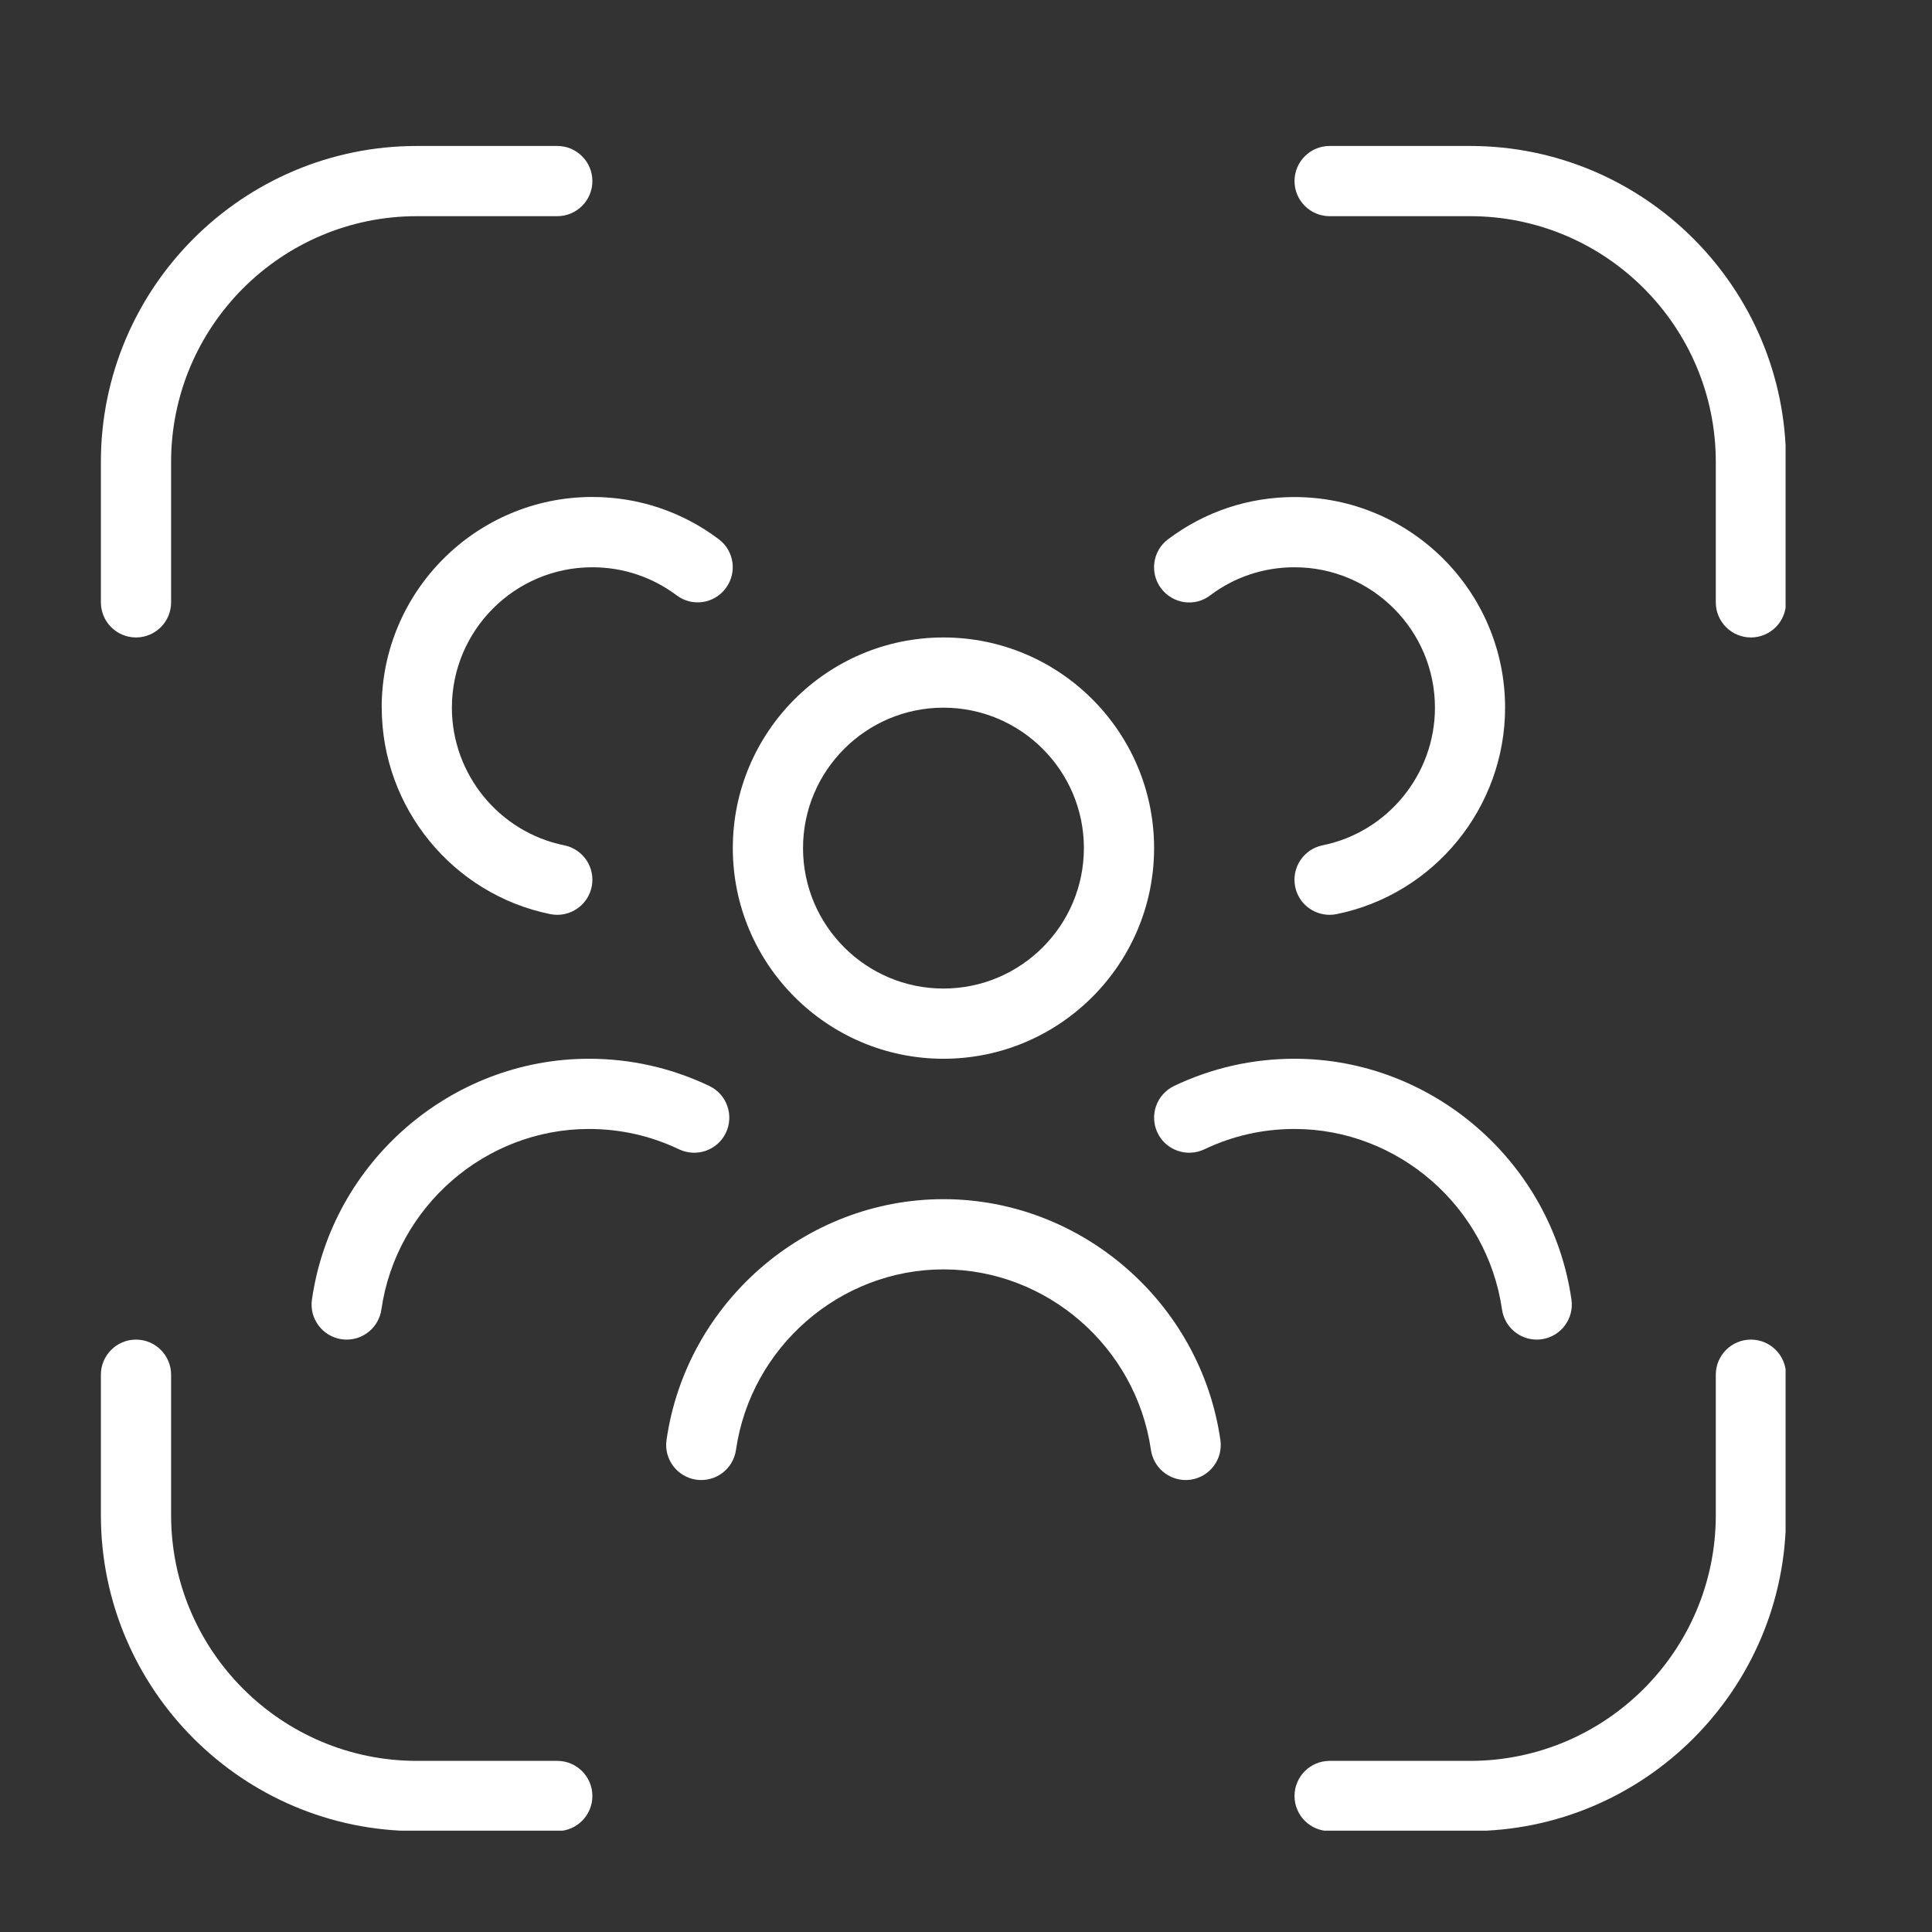
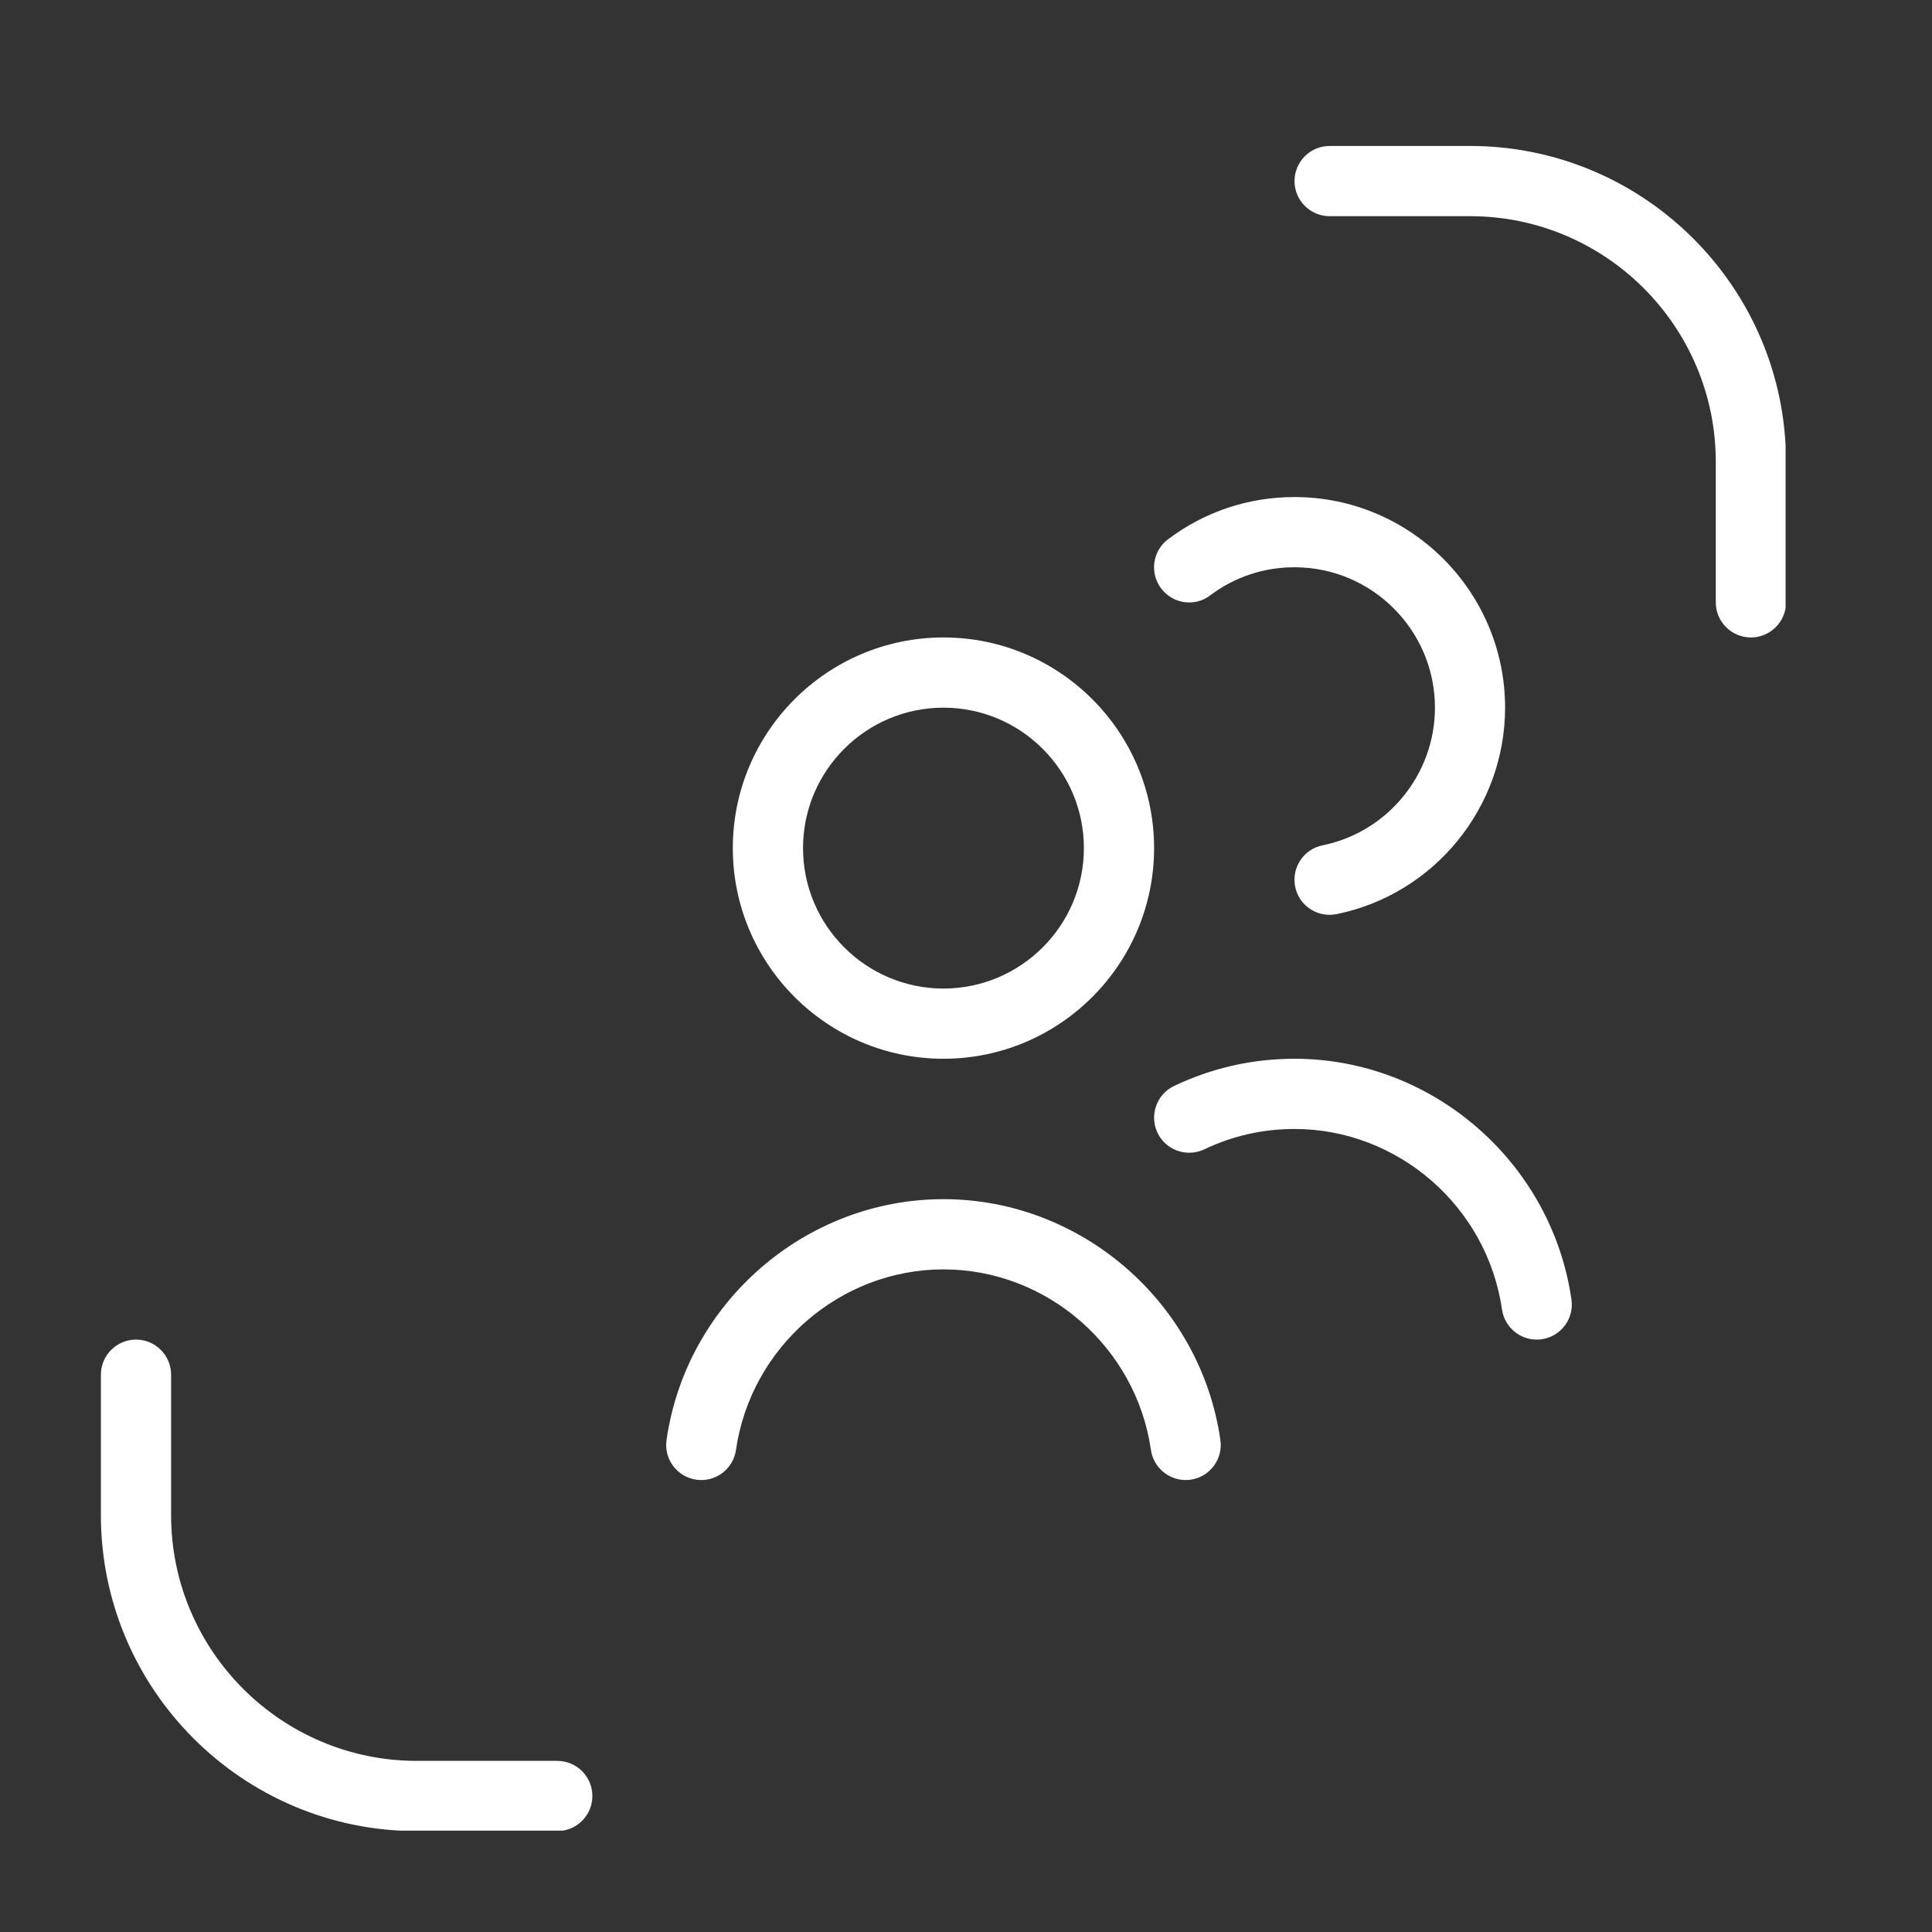
<svg xmlns="http://www.w3.org/2000/svg" width="500" viewBox="0 0 375 375" height="500" preserveAspectRatio="xMidYMid meet">
  <rect x="0" y="0" width="375" height="375" fill="#333333" stroke="none" />
  <defs>
    <clipPath id="ad15215461">
      <path d="M 19.582 28.332 L 115 28.332 L 115 124 L 19.582 124 Z M 19.582 28.332 " clip-rule="nonzero" />
    </clipPath>
    <clipPath id="0659cd2b13">
      <path d="M 19.582 260 L 115 260 L 115 355.332 L 19.582 355.332 Z M 19.582 260 " clip-rule="nonzero" />
    </clipPath>
    <clipPath id="5e82539e2e">
      <path d="M 251 260 L 346.582 260 L 346.582 355.332 L 251 355.332 Z M 251 260 " clip-rule="nonzero" />
    </clipPath>
    <clipPath id="f299d88eb9">
      <path d="M 251 28.332 L 346.582 28.332 L 346.582 124 L 251 124 Z M 251 28.332 " clip-rule="nonzero" />
    </clipPath>
  </defs>
  <path fill="#ffffff" d="M 183.125 205.504 C 205.664 205.504 224.008 187.16 224.008 164.617 C 224.008 142.074 205.664 123.73 183.125 123.73 C 160.582 123.73 142.238 142.074 142.238 164.617 C 142.238 187.16 160.582 205.504 183.125 205.504 Z M 183.125 137.359 C 198.156 137.359 210.383 149.586 210.383 164.617 C 210.383 179.648 198.156 191.875 183.125 191.875 C 168.094 191.875 155.867 179.648 155.867 164.617 C 155.867 149.586 168.094 137.359 183.125 137.359 Z M 183.125 137.359 " fill-opacity="1" fill-rule="nonzero" />
  <path fill="#ffffff" d="M 183.125 232.758 C 156.316 232.758 133.203 252.848 129.375 279.492 C 128.828 283.211 131.418 286.66 135.141 287.207 C 138.871 287.738 142.32 285.16 142.852 281.426 C 145.742 261.449 163.051 246.387 183.125 246.387 C 203.199 246.387 220.508 261.449 223.395 281.426 C 223.887 284.82 226.805 287.273 230.129 287.273 C 230.441 287.273 230.781 287.246 231.109 287.207 C 234.832 286.66 237.422 283.211 236.875 279.492 C 233.031 252.848 209.918 232.758 183.125 232.758 Z M 183.125 232.758 " fill-opacity="1" fill-rule="nonzero" />
  <path fill="#ffffff" d="M 233.766 223.082 C 239.246 220.465 245.133 219.133 251.266 219.133 C 271.34 219.133 288.648 234.191 291.539 254.168 C 292.027 257.562 294.945 260.016 298.27 260.016 C 298.586 260.016 298.926 259.988 299.254 259.949 C 302.973 259.402 305.562 255.957 305.016 252.234 C 301.172 225.59 278.059 205.504 251.266 205.504 C 243.09 205.504 235.227 207.289 227.879 210.789 C 224.488 212.414 223.055 216.488 224.676 219.879 C 226.301 223.273 230.359 224.691 233.766 223.082 Z M 233.766 223.082 " fill-opacity="1" fill-rule="nonzero" />
-   <path fill="#ffffff" d="M 137.688 210.789 C 130.34 207.289 122.477 205.504 114.301 205.504 C 87.492 205.504 64.379 225.59 60.551 252.234 C 60.004 255.957 62.594 259.402 66.316 259.949 C 66.641 259.988 66.969 260.016 67.297 260.016 C 70.637 260.016 73.539 257.562 74.027 254.168 C 76.918 234.191 94.227 219.133 114.301 219.133 C 120.434 219.133 126.32 220.465 131.801 223.082 C 135.207 224.691 139.27 223.273 140.891 219.879 C 142.512 216.488 141.082 212.414 137.688 210.789 Z M 137.688 210.789 " fill-opacity="1" fill-rule="nonzero" />
  <path fill="#ffffff" d="M 234.914 115.543 C 239.656 111.984 245.312 110.105 251.266 110.105 C 266.297 110.105 278.523 122.328 278.523 137.359 C 278.523 150.281 269.352 161.512 256.719 164.074 C 253.023 164.82 250.652 168.418 251.391 172.113 C 252.043 175.344 254.891 177.566 258.066 177.566 C 258.516 177.566 258.965 177.523 259.43 177.43 C 278.387 173.586 292.137 156.727 292.137 137.359 C 292.137 114.82 273.793 96.477 251.254 96.477 C 242.324 96.477 233.848 99.309 226.723 104.668 C 223.711 106.914 223.109 111.195 225.359 114.191 C 227.633 117.219 231.914 117.859 234.898 115.555 Z M 234.914 115.543 " fill-opacity="1" fill-rule="nonzero" />
-   <path fill="#ffffff" d="M 74.098 137.359 C 74.098 156.742 87.863 173.586 106.805 177.43 C 107.27 177.523 107.719 177.566 108.168 177.566 C 111.344 177.566 114.18 175.344 114.848 172.113 C 115.594 168.418 113.211 164.82 109.516 164.074 C 96.883 161.512 87.711 150.281 87.711 137.359 C 87.711 122.328 99.938 110.105 114.969 110.105 C 120.926 110.105 126.578 112 131.324 115.543 C 134.336 117.832 138.613 117.203 140.863 114.18 C 143.125 111.168 142.512 106.902 139.5 104.652 C 132.371 99.297 123.883 96.461 114.969 96.461 C 92.426 96.461 74.082 114.805 74.082 137.348 Z M 74.098 137.359 " fill-opacity="1" fill-rule="nonzero" />
  <g clip-path="url(#ad15215461)">
-     <path fill="#ffffff" d="M 26.398 123.73 C 30.16 123.73 33.211 120.68 33.211 116.918 L 33.211 89.66 C 33.211 63.359 54.609 41.961 80.91 41.961 L 108.168 41.961 C 111.93 41.961 114.98 38.91 114.98 35.148 C 114.98 31.387 111.93 28.332 108.168 28.332 L 80.91 28.332 C 47.098 28.332 19.582 55.848 19.582 89.66 L 19.582 116.918 C 19.582 120.68 22.637 123.73 26.398 123.73 Z M 26.398 123.73 " fill-opacity="1" fill-rule="nonzero" />
-   </g>
+     </g>
  <g clip-path="url(#0659cd2b13)">
    <path fill="#ffffff" d="M 108.168 341.785 L 80.91 341.785 C 54.609 341.785 33.211 320.391 33.211 294.086 L 33.211 266.832 C 33.211 263.07 30.16 260.016 26.398 260.016 C 22.637 260.016 19.582 263.07 19.582 266.832 L 19.582 294.086 C 19.582 327.898 47.098 355.414 80.91 355.414 L 108.168 355.414 C 111.93 355.414 114.98 352.363 114.98 348.602 C 114.98 344.84 111.93 341.785 108.168 341.785 Z M 108.168 341.785 " fill-opacity="1" fill-rule="nonzero" />
  </g>
  <g clip-path="url(#5e82539e2e)">
-     <path fill="#ffffff" d="M 339.852 260.016 C 336.09 260.016 333.035 263.07 333.035 266.832 L 333.035 294.086 C 333.035 320.391 311.641 341.785 285.336 341.785 L 258.082 341.785 C 254.32 341.785 251.266 344.84 251.266 348.602 C 251.266 352.363 254.32 355.414 258.082 355.414 L 285.336 355.414 C 319.148 355.414 346.664 327.898 346.664 294.086 L 346.664 266.832 C 346.664 263.07 343.613 260.016 339.852 260.016 Z M 339.852 260.016 " fill-opacity="1" fill-rule="nonzero" />
-   </g>
+     </g>
  <g clip-path="url(#f299d88eb9)">
    <path fill="#ffffff" d="M 285.336 28.332 L 258.082 28.332 C 254.32 28.332 251.266 31.387 251.266 35.148 C 251.266 38.91 254.32 41.961 258.082 41.961 L 285.336 41.961 C 311.641 41.961 333.035 63.359 333.035 89.66 L 333.035 116.918 C 333.035 120.68 336.09 123.73 339.852 123.73 C 343.613 123.73 346.664 120.68 346.664 116.918 L 346.664 89.66 C 346.664 55.848 319.148 28.332 285.336 28.332 Z M 285.336 28.332 " fill-opacity="1" fill-rule="nonzero" />
  </g>
</svg>